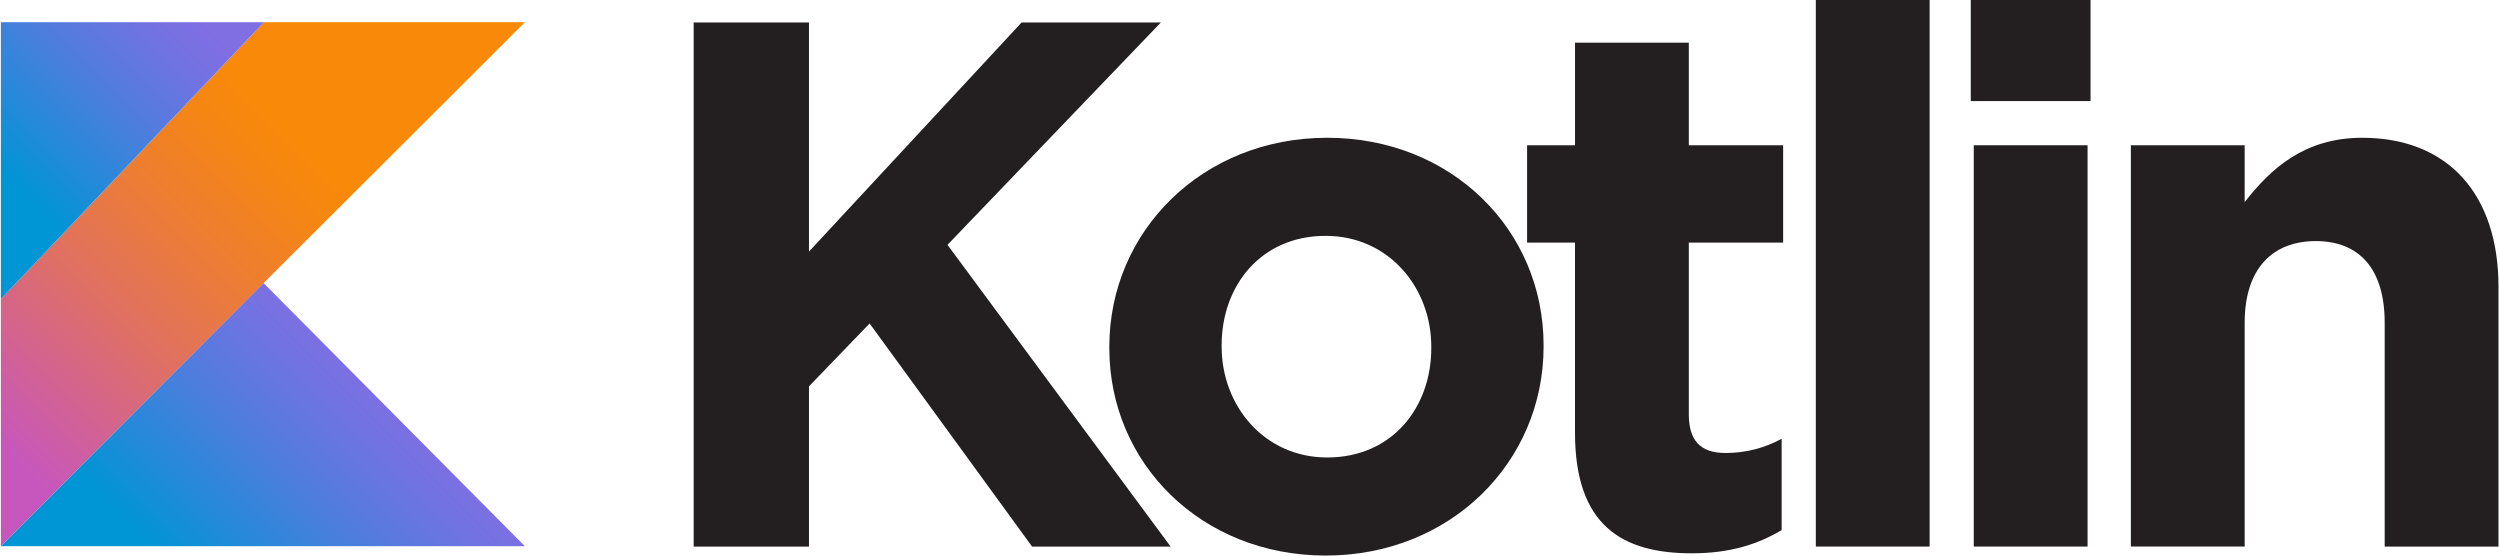
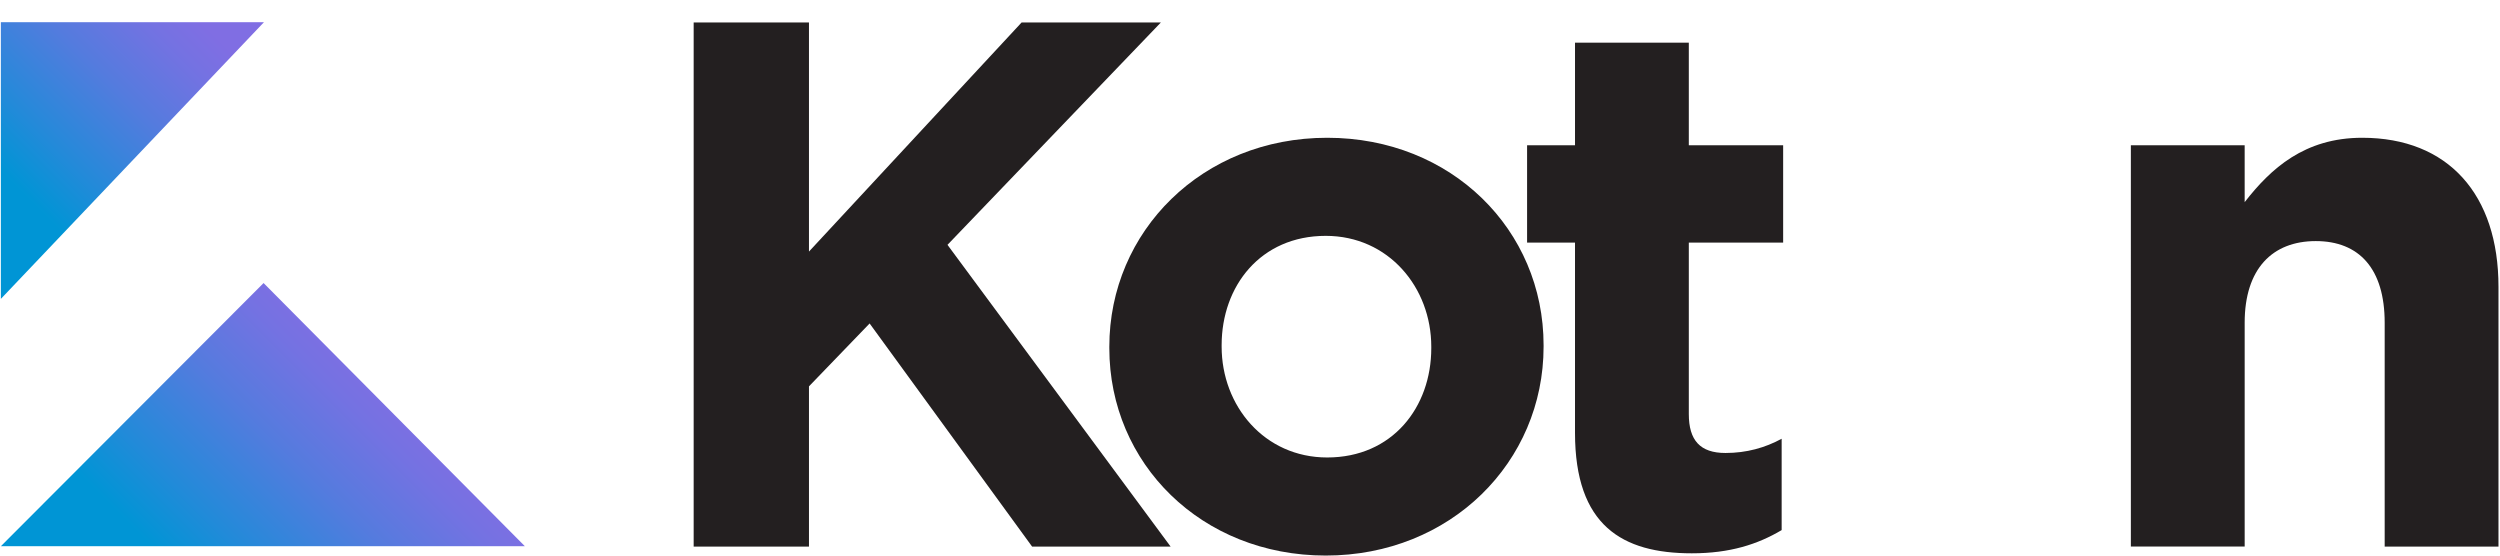
<svg xmlns="http://www.w3.org/2000/svg" version="1.1" id="Layer_1" x="0px" y="0px" viewBox="0 0 486 108" style="enable-background:new 0 0 486 108;" xml:space="preserve">
  <g>
    <g id="XMLID_10_">
      <g>
        <path id="XMLID_128_" style="fill:#231F20" d="M134.848,4.367l22.415,0l-0,44.539l41.337-44.539l27.073,0     l-41.482,43.229l43.374,58.658l-26.927-0l-31.585-43.374L157.264,75.106l-0,31.148h-22.415     L134.848,4.367z" />
        <path id="XMLID_125_" style="fill:#231F20" d="M215.653,67.682v-0.29c0-22.415,18.049-40.61,42.356-40.61     c24.162,0,42.065,17.903,42.065,40.318v0.291C300.074,89.807,282.025,108,257.718,108     C233.556,108,215.653,90.097,215.653,67.682z M278.241,67.682v-0.29     c0-11.499-8.296-21.542-20.523-21.542c-12.663,0-20.232,9.752-20.232,21.251v0.291     c-0,11.498,8.296,21.541,20.523,21.541C270.672,88.933,278.241,79.181,278.241,67.682z" />
        <path id="XMLID_123_" style="fill:#231F20" d="M306.181,84.13V47.159l-9.315,0V28.237h9.315l0-19.941l22.124,0     v19.941l18.339,0v18.922h-18.339v33.332c0,5.093,2.183,7.569,7.132,7.569     c4.076,0,7.714-1.019,10.916-2.767v17.758c-4.658,2.765-10.043,4.512-17.466,4.512     C315.351,107.564,306.181,102.178,306.181,84.13z" />
-         <path id="XMLID_121_" style="fill:#231F20" d="M352.996,0l22.124,0l-0,106.253h-22.124L352.996,0z" />
-         <path id="XMLID_118_" style="fill:#231F20" d="M383.117,0l23.288,0v19.65l-23.288,0L383.117,0z M383.699,28.237l22.124,0     l-0,78.016l-22.124-0L383.699,28.237z" />
+         <path id="XMLID_121_" style="fill:#231F20" d="M352.996,0l22.124,0h-22.124L352.996,0z" />
        <path id="XMLID_116_" style="fill:#231F20" d="M414.239,28.237l22.124,0v11.062     c5.095-6.55,11.645-12.517,22.852-12.517c16.739,0,26.491,11.062,26.491,28.965v50.506     l-22.124-0V62.733c0-10.479-4.95-15.865-13.391-15.865c-8.443,0-13.827,5.386-13.827,15.865     l-0,43.52h-22.124L414.239,28.237z" />
      </g>
    </g>
    <g>
      <linearGradient id="SVGID_1_" gradientUnits="userSpaceOnUse" x1="-11.379" y1="92.369" x2="70.302" y2="10.687">
        <stop offset="0.108" style="stop-color:#C757BC" />
        <stop offset="0.214" style="stop-color:#D0609A" />
        <stop offset="0.425" style="stop-color:#E1725C" />
        <stop offset="0.605" style="stop-color:#EE7E2F" />
        <stop offset="0.743" style="stop-color:#F58613" />
        <stop offset="0.823" style="stop-color:#F88909" />
      </linearGradient>
-       <polygon style="fill:url(#SVGID_1_)" points="51.312,4.316 0.167,58.102 0.167,106.185 51.239,55.023 102.036,4.316   " />
      <linearGradient id="XMLID_2_" gradientUnits="userSpaceOnUse" x1="36.096" y1="121.145" x2="79.126" y2="78.116">
        <stop offset="0.097" style="stop-color:#0095D5" />
        <stop offset="0.301" style="stop-color:#238AD9" />
        <stop offset="0.621" style="stop-color:#557BDE" />
        <stop offset="0.864" style="stop-color:#7472E2" />
        <stop offset="1" style="stop-color:#806EE3" />
      </linearGradient>
      <polygon id="XMLID_11_" style="fill:url(#XMLID_2_)" points="0.167,106.185 51.239,55.023 102.036,106.185   " />
      <linearGradient id="SVGID_2_" gradientUnits="userSpaceOnUse" x1="-4.506" y1="35.881" x2="33.105" y2="-1.73">
        <stop offset="0.097" style="stop-color:#0095D5" />
        <stop offset="0.301" style="stop-color:#238AD9" />
        <stop offset="0.621" style="stop-color:#557BDE" />
        <stop offset="0.864" style="stop-color:#7472E2" />
        <stop offset="1" style="stop-color:#806EE3" />
      </linearGradient>
      <polygon style="fill:url(#SVGID_2_)" points="0.167,4.316 51.313,4.316 0.167,58.102   " />
    </g>
  </g>
</svg>